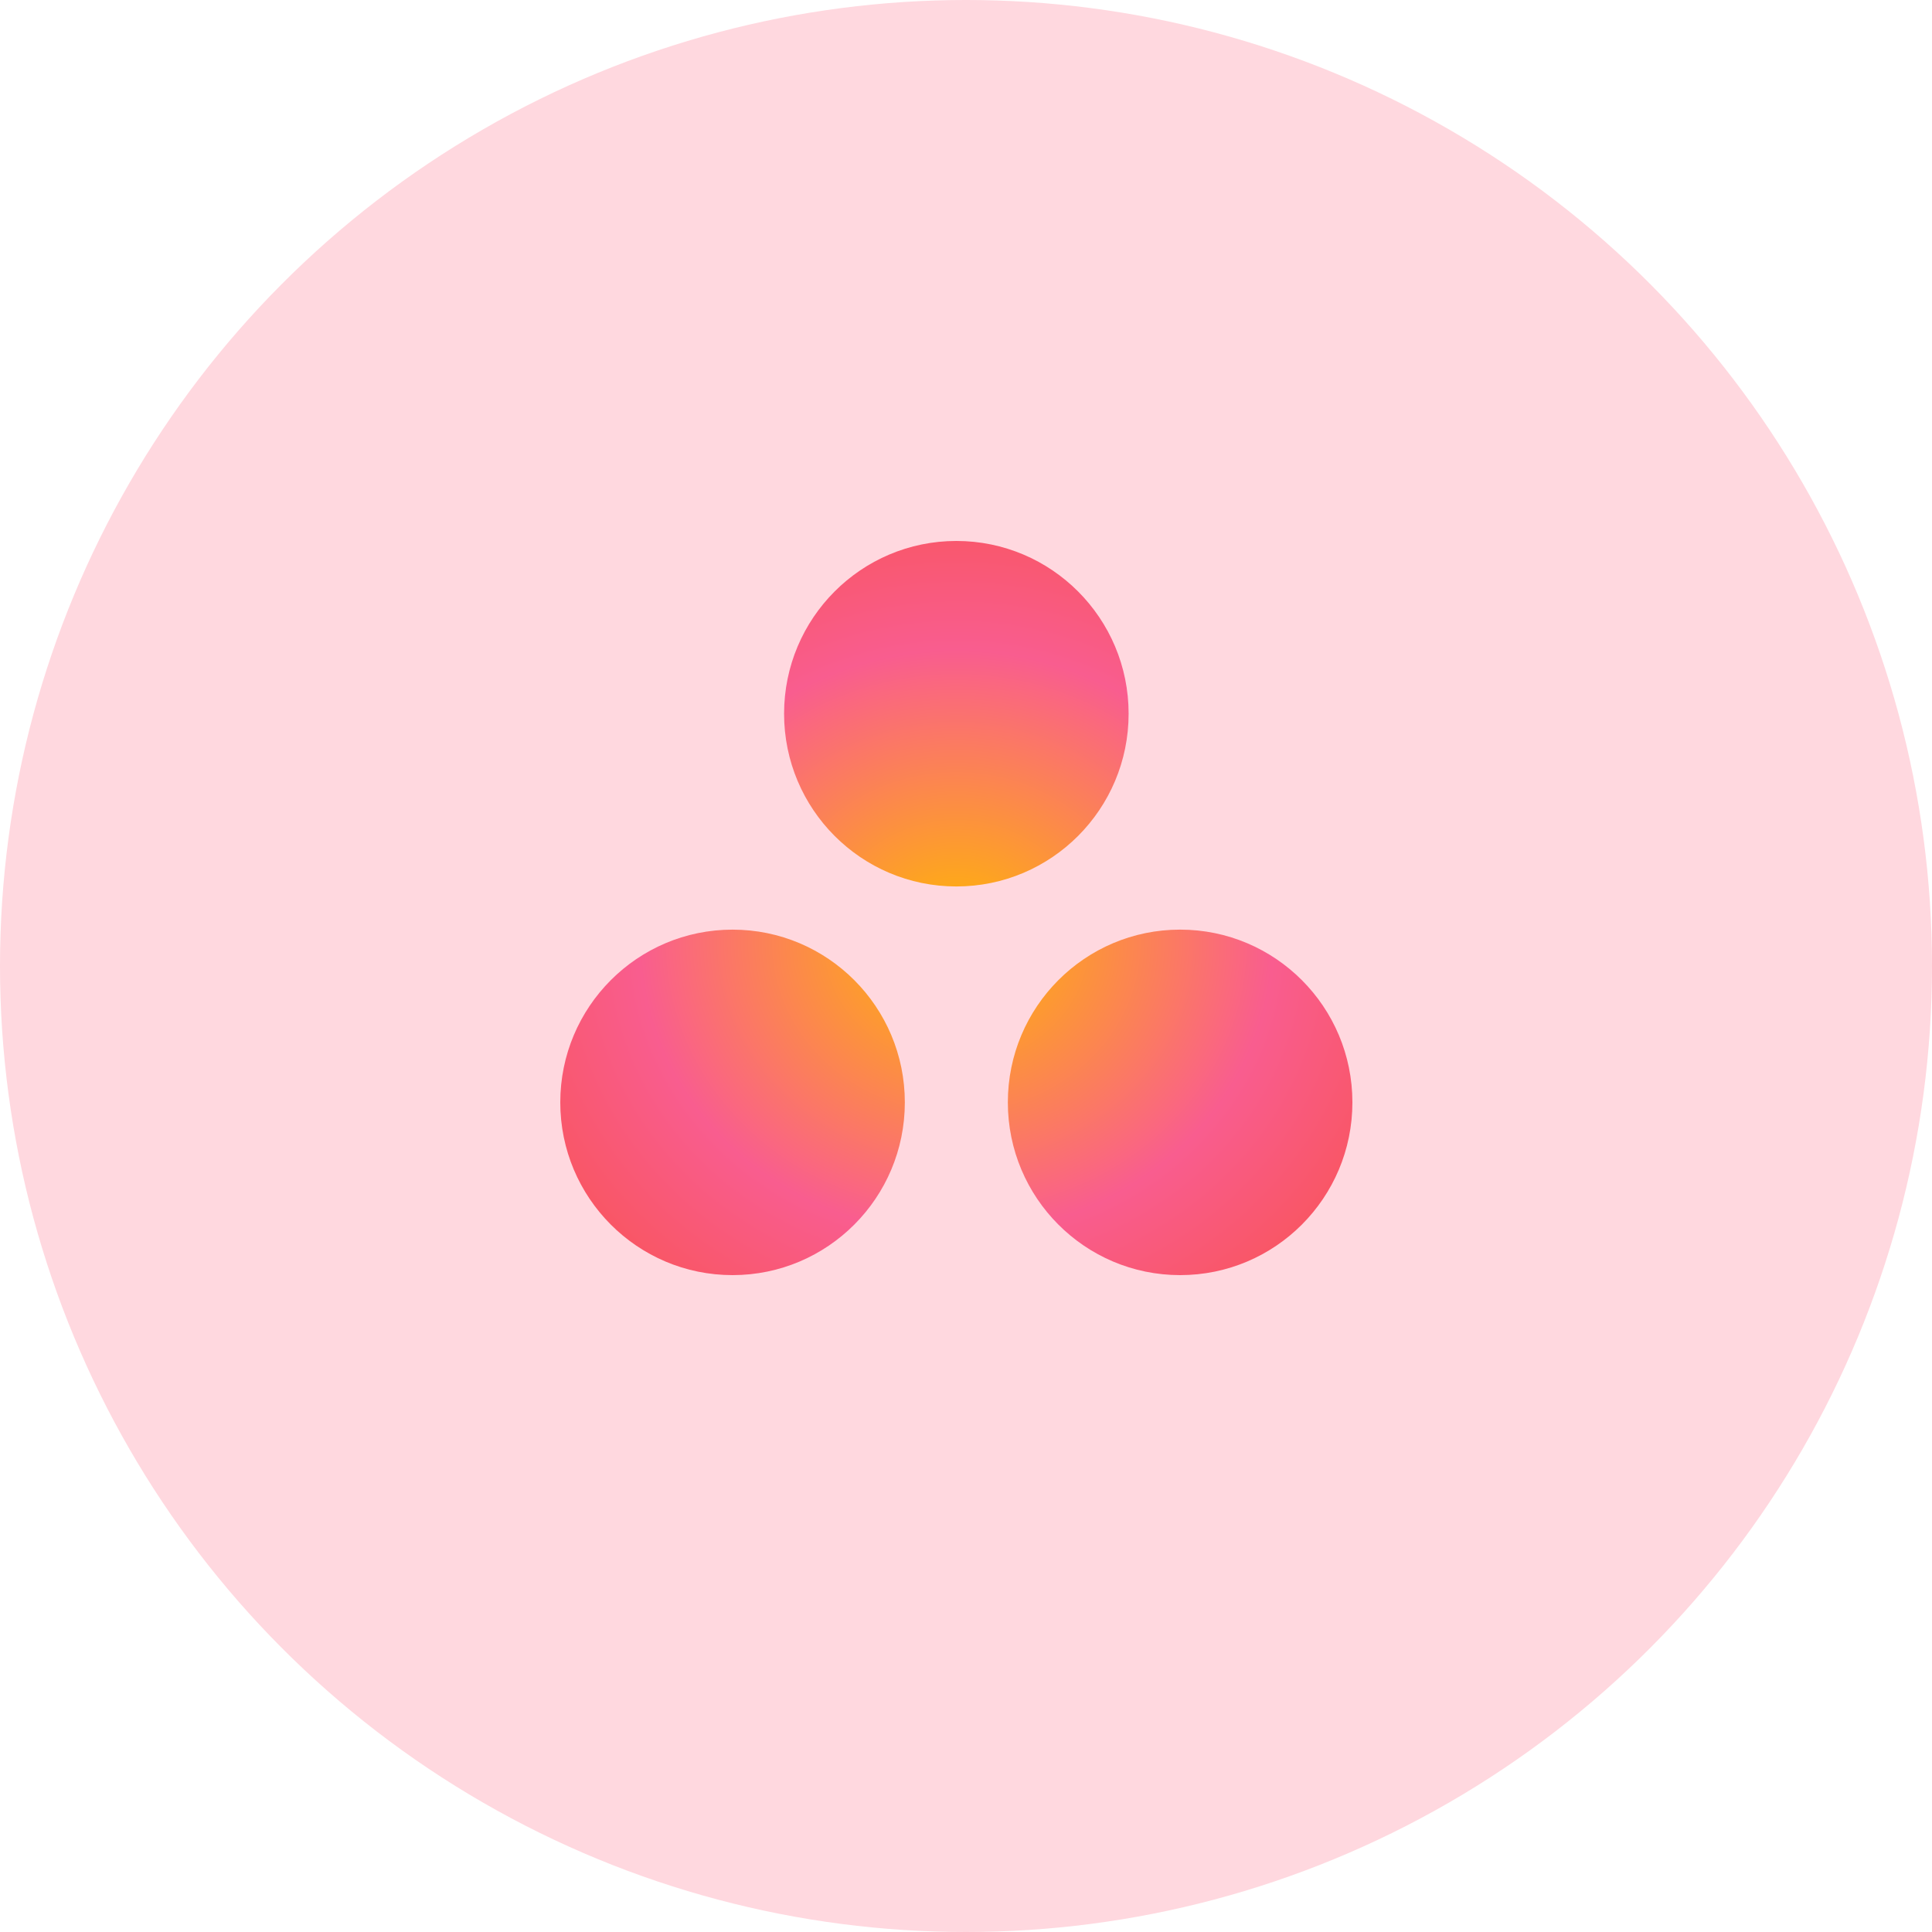
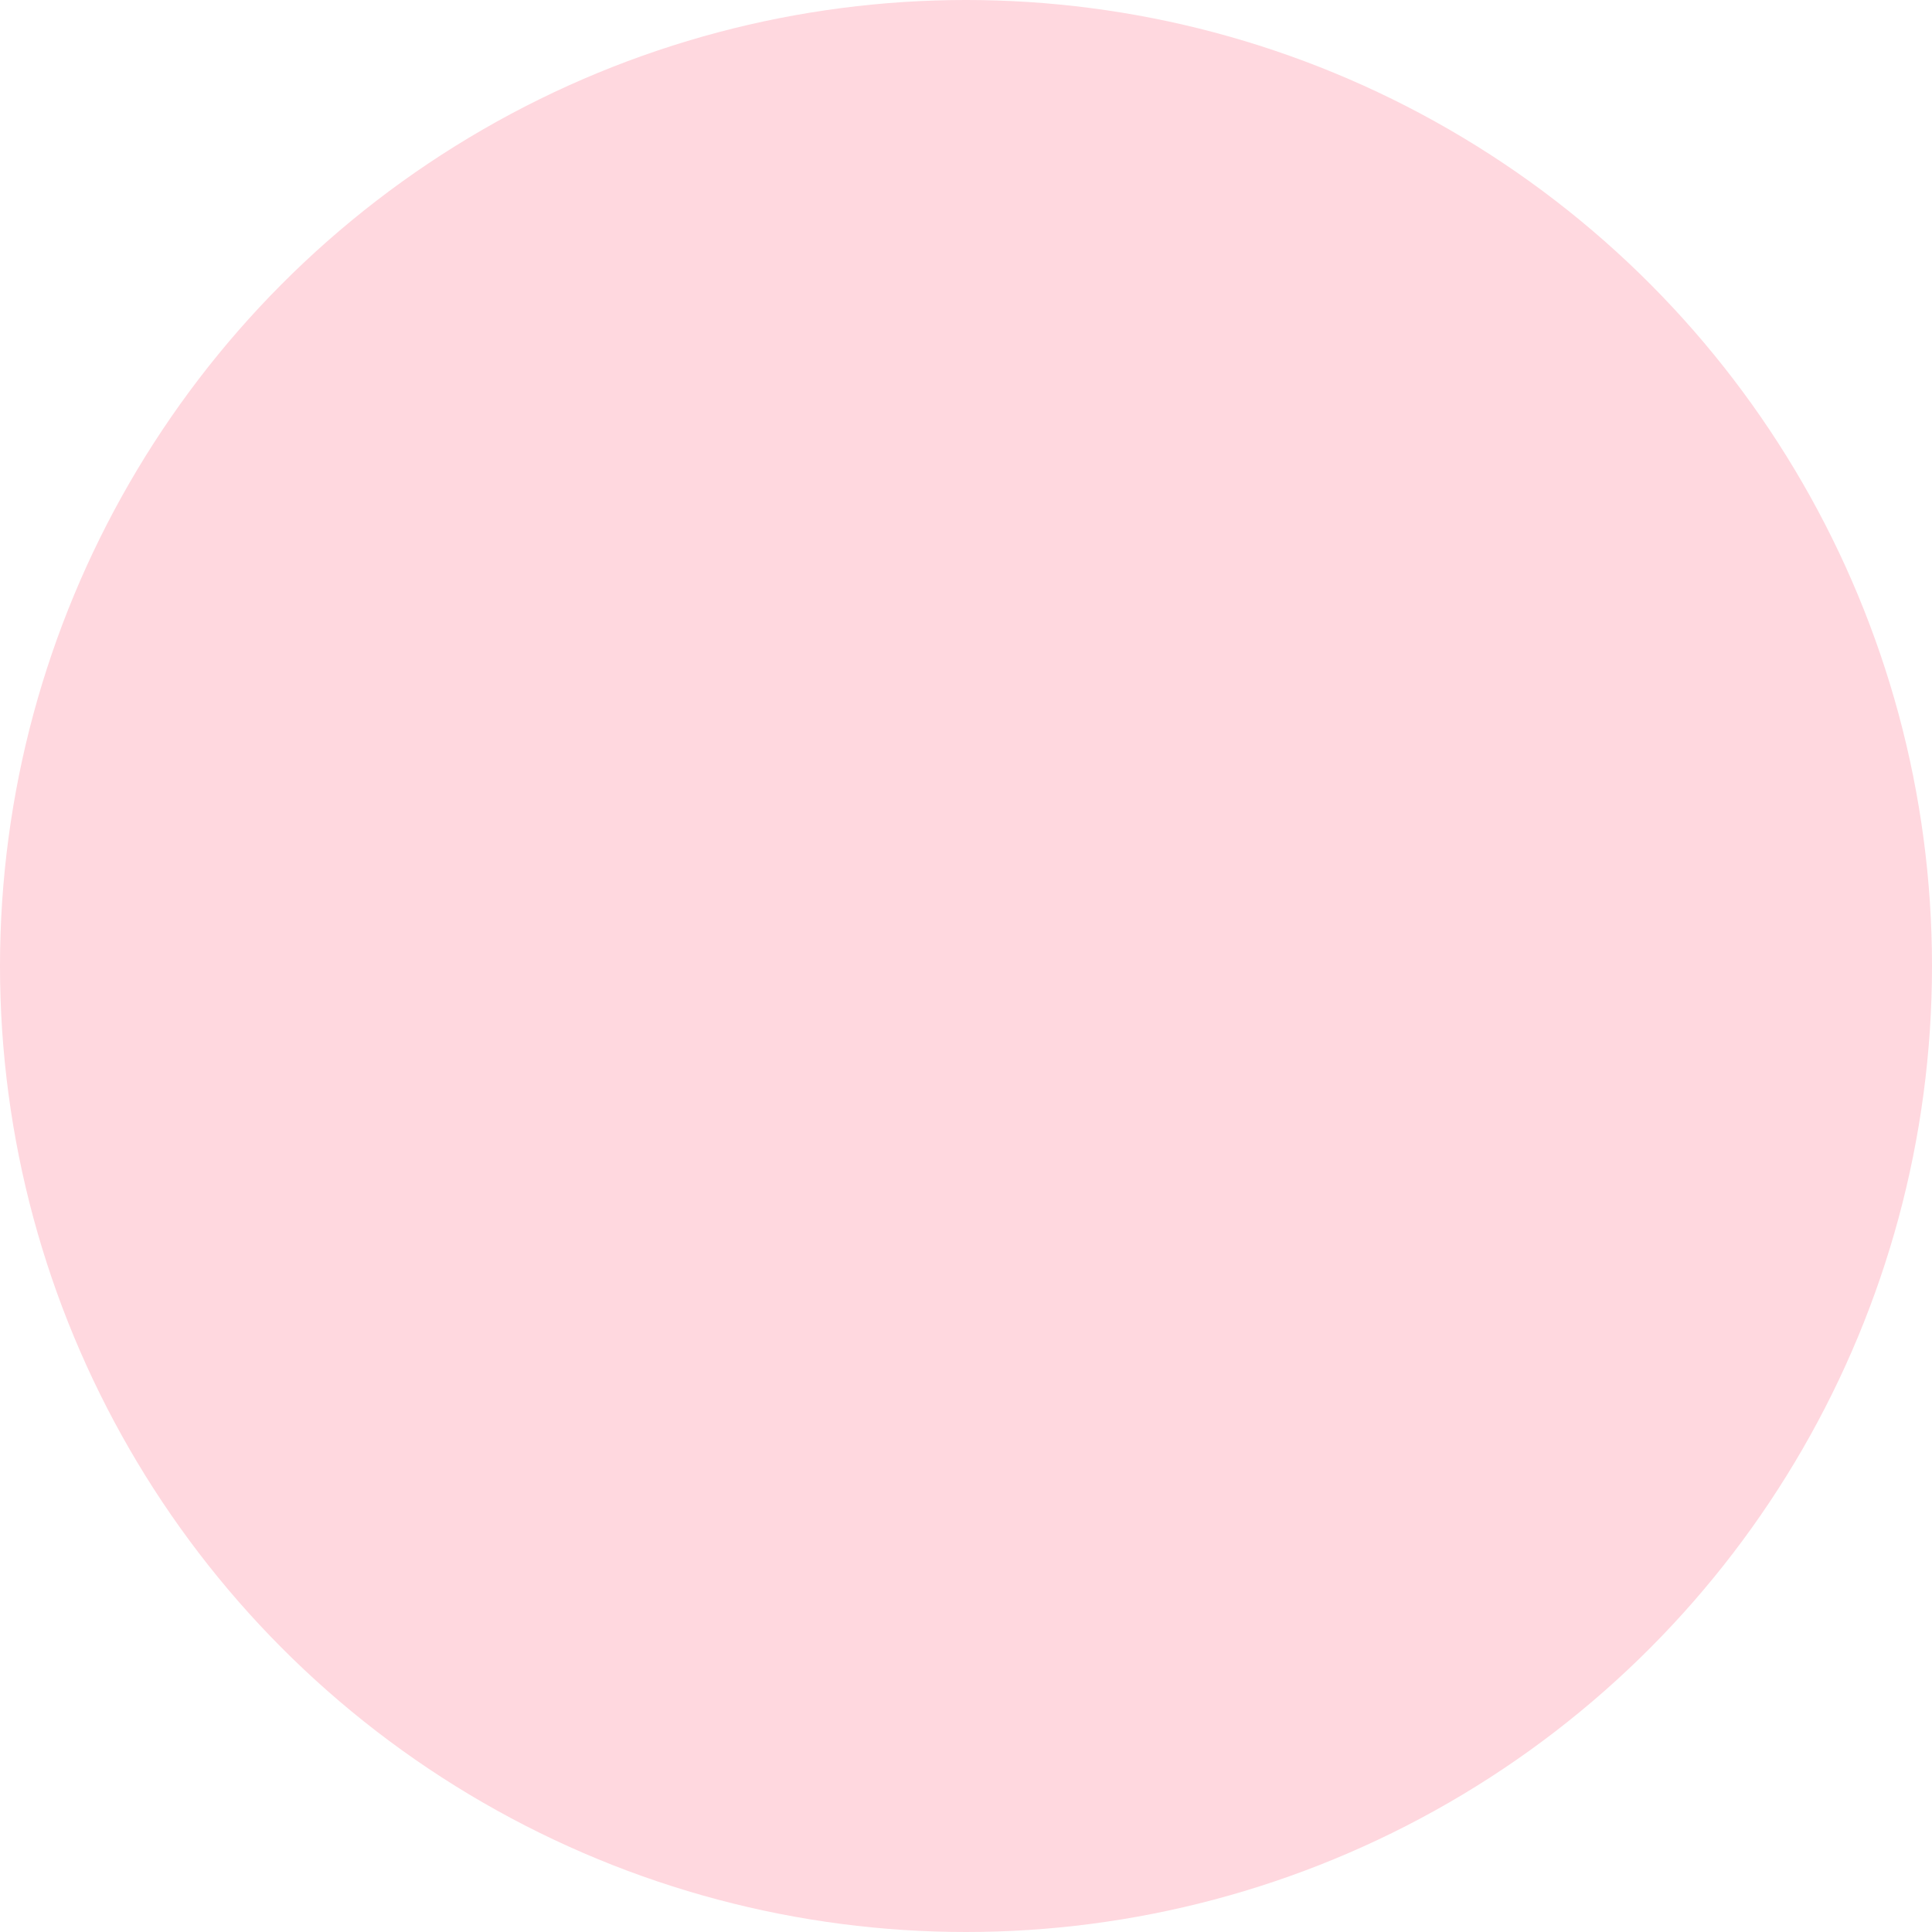
<svg xmlns="http://www.w3.org/2000/svg" width="100" height="100" viewBox="0 0 100 100" fill="none">
  <circle cx="50" cy="50" r="50" fill="#FFD8DF" />
-   <path fill-rule="evenodd" clip-rule="evenodd" d="M49.501 45.883C54.425 45.883 58.417 41.879 58.417 36.941C58.417 32.003 54.425 28 49.501 28C44.576 28 40.584 32.003 40.584 36.941C40.584 41.879 44.576 45.883 49.501 45.883ZM61.083 48.117C56.158 48.117 52.166 52.12 52.166 57.058C52.166 61.997 56.158 66 61.083 66C66.008 66 70 61.997 70 57.058C70 52.12 66.008 48.117 61.083 48.117ZM37.916 48.118C32.992 48.118 29 52.12 29 57.059C29 61.997 32.992 66 37.916 66C42.841 66 46.834 61.997 46.834 57.059C46.834 52.12 42.841 48.118 37.916 48.118Z" fill="url(#paint0_radial)" />
  <defs>
    <radialGradient id="paint0_radial" cx="0" cy="0" r="1" gradientUnits="userSpaceOnUse" gradientTransform="translate(49.5 48.768) scale(27.168 25.18)">
      <stop stop-color="#FFB900" />
      <stop offset="0.6" stop-color="#F95D8F" />
      <stop offset="0.999" stop-color="#F95353" />
    </radialGradient>
  </defs>
</svg>